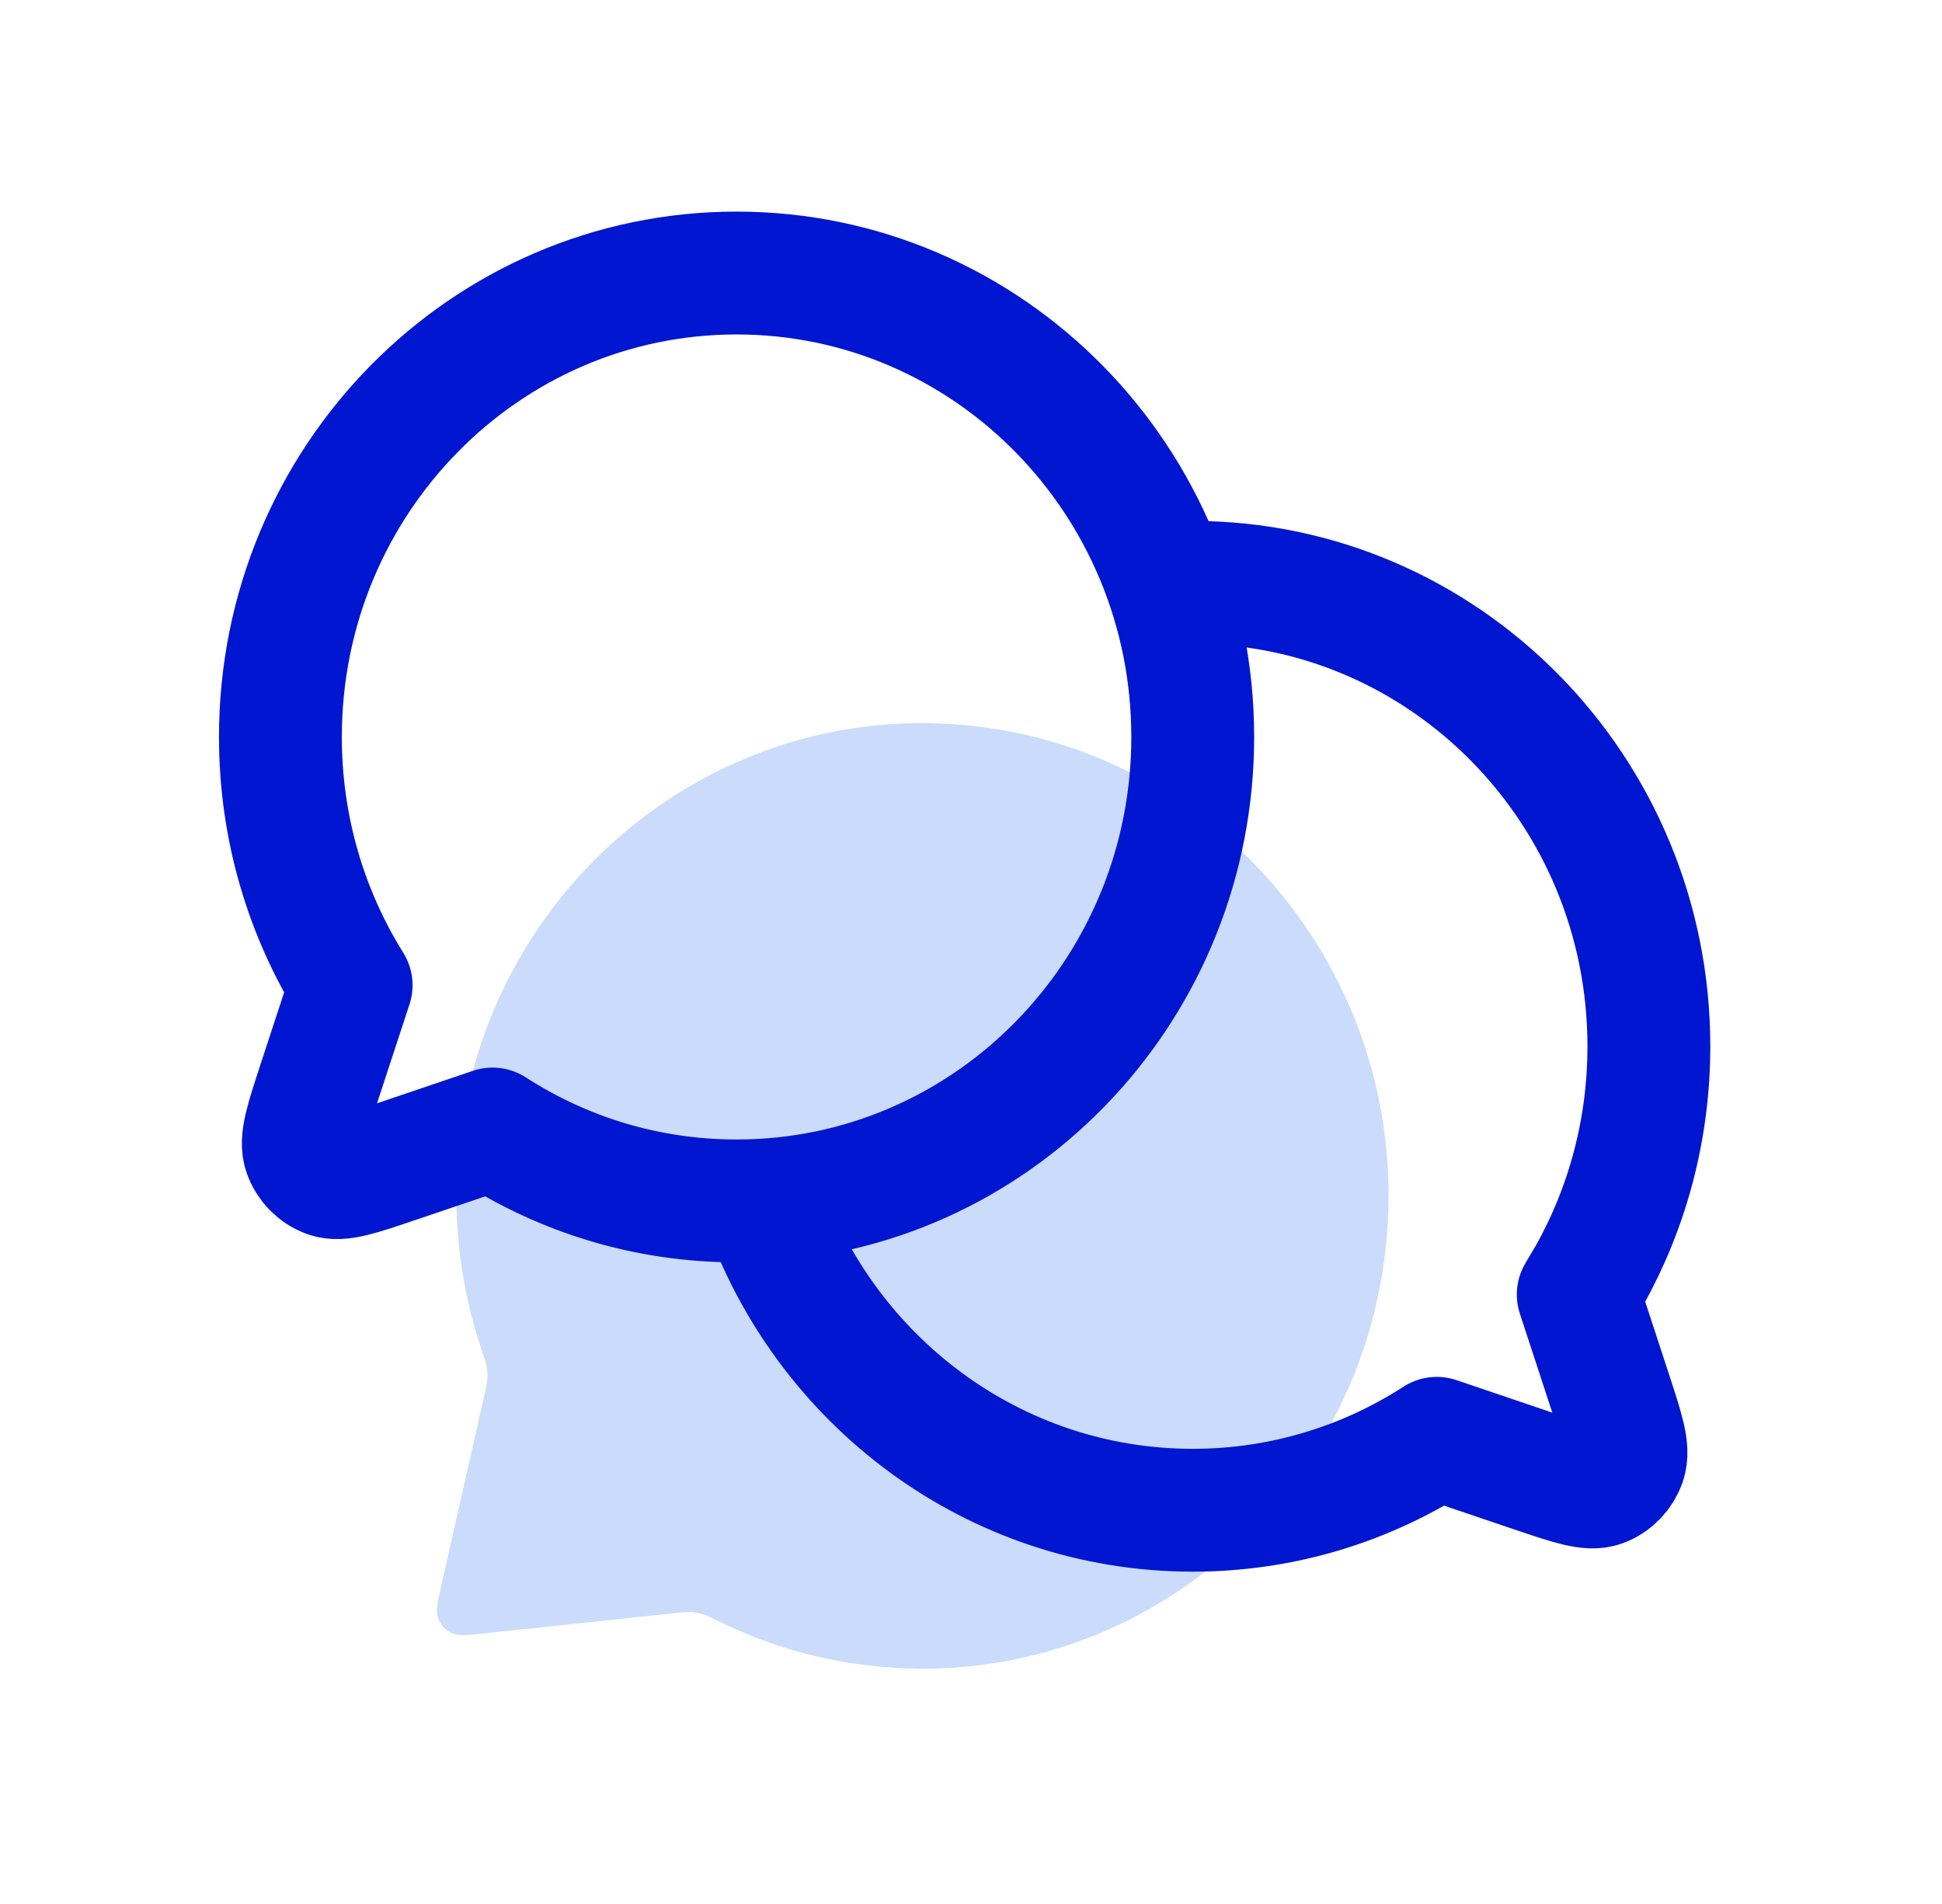
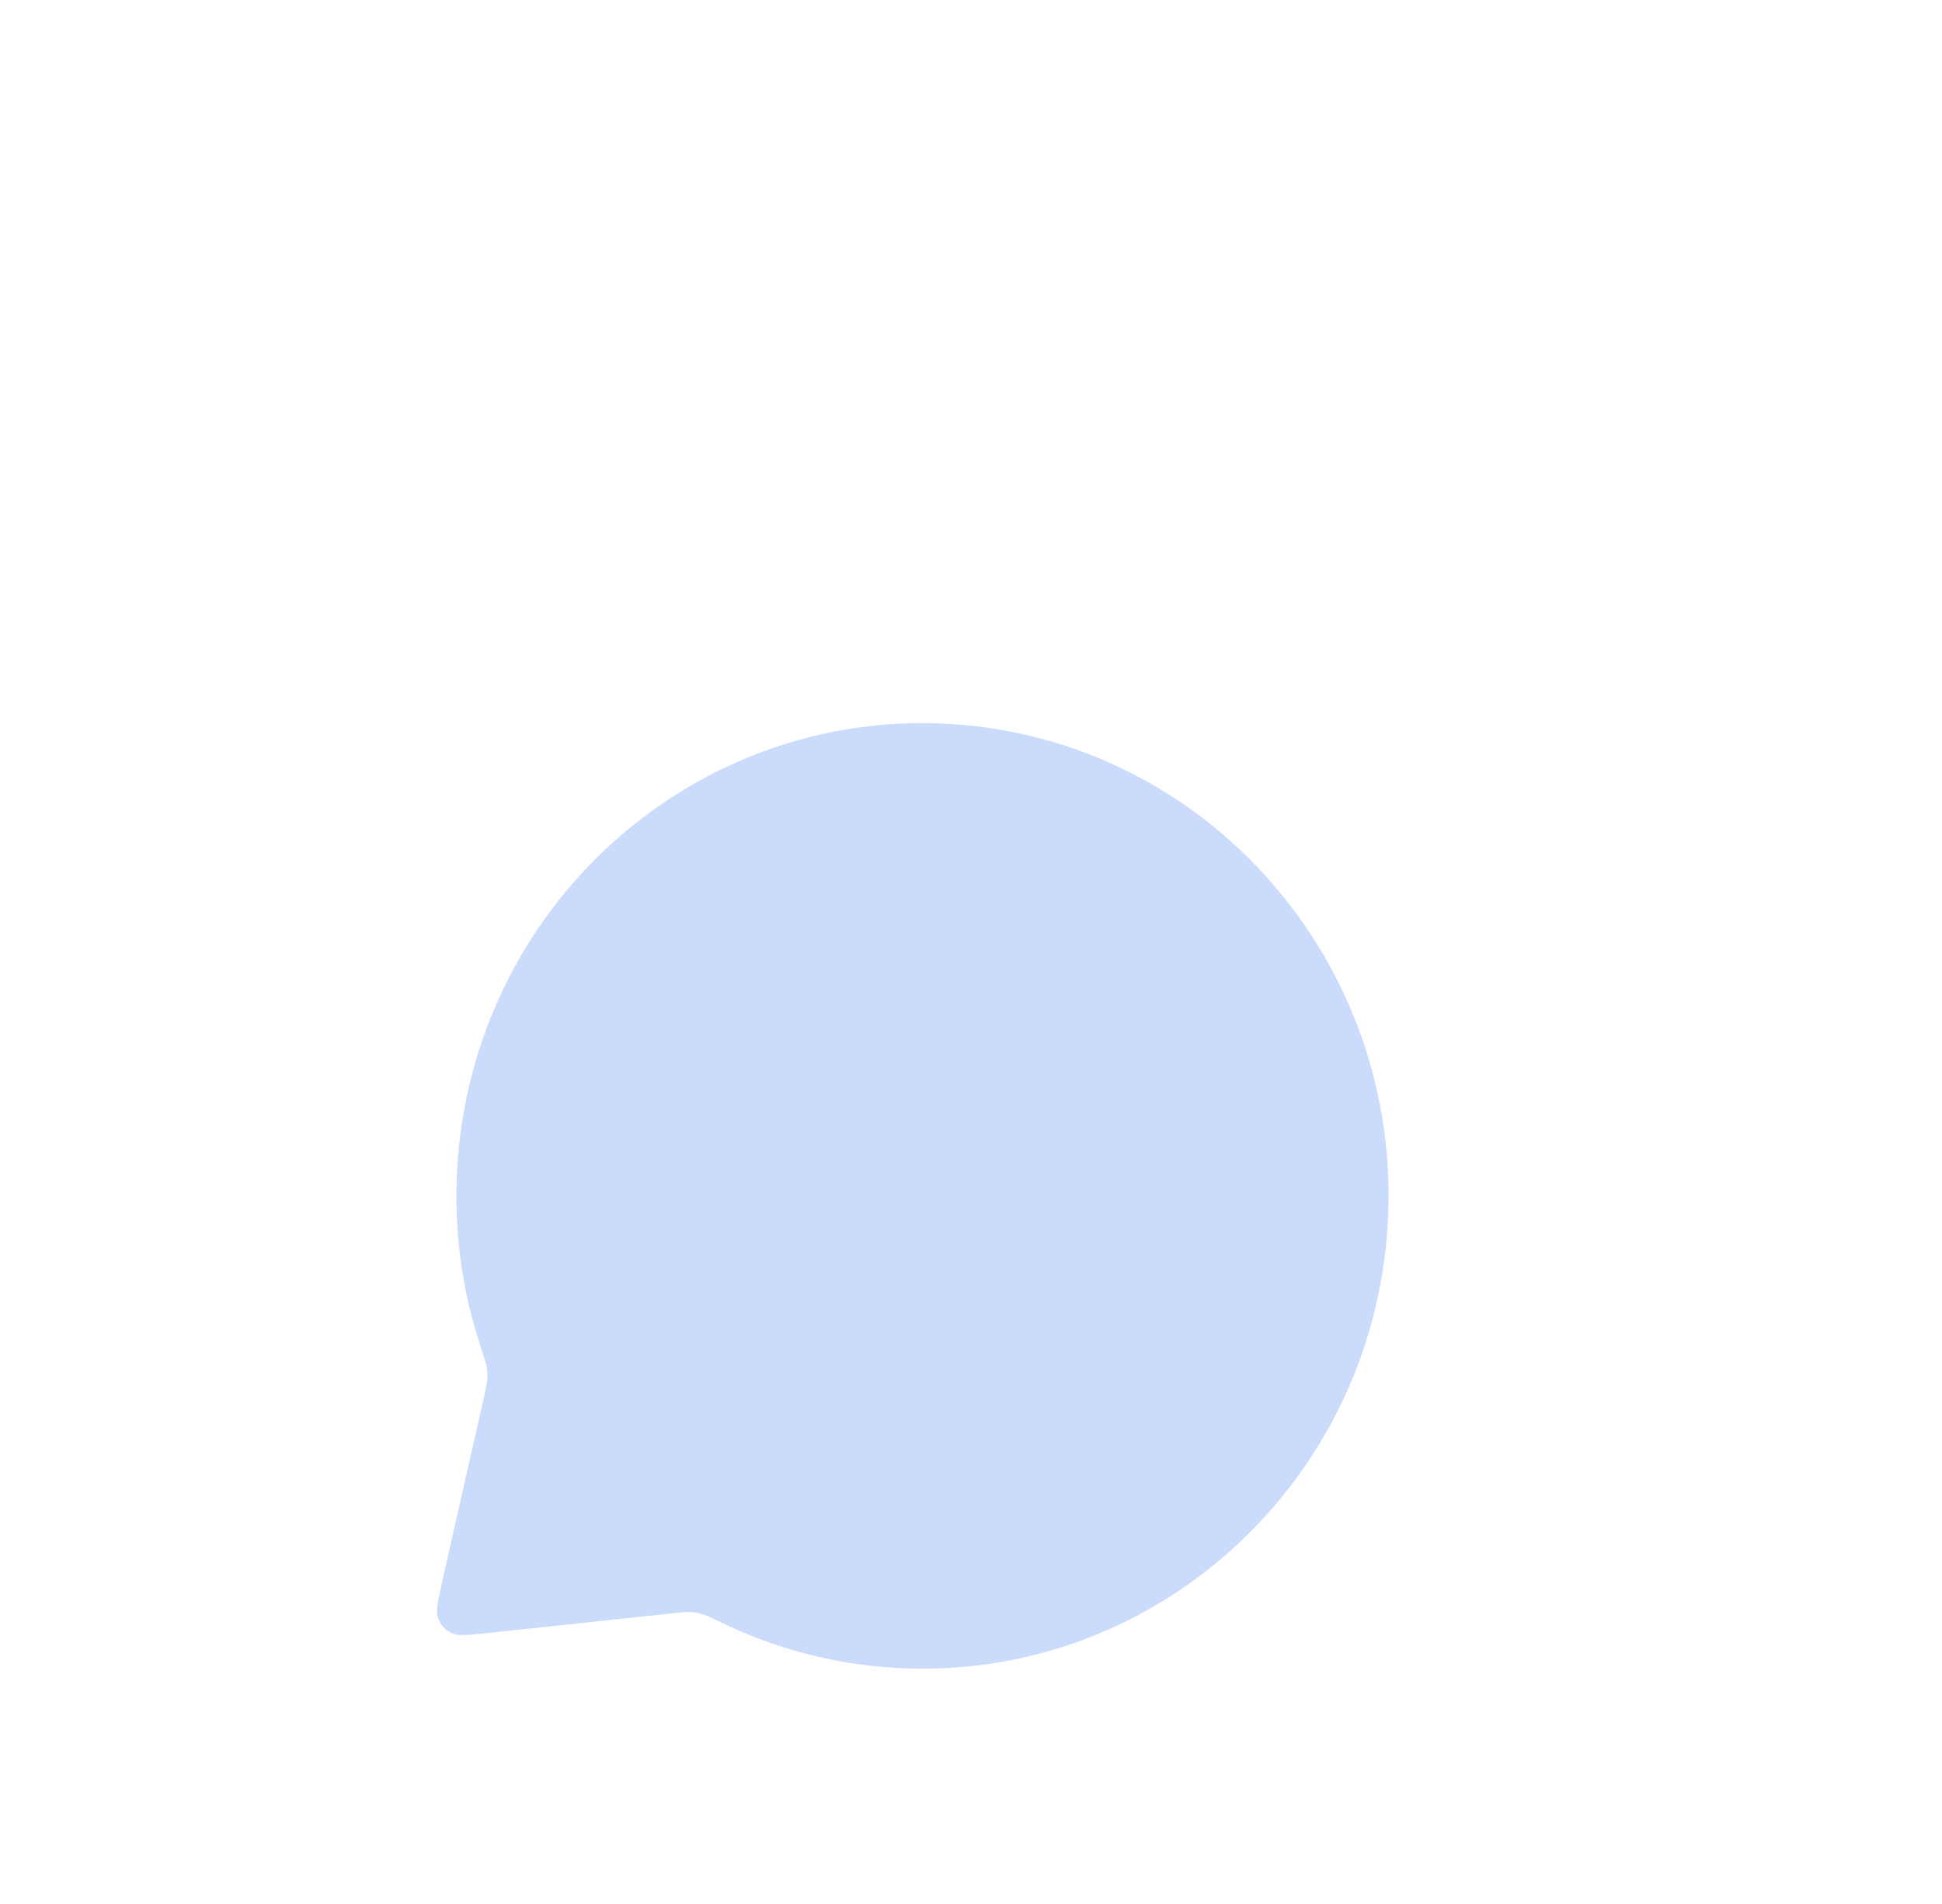
<svg xmlns="http://www.w3.org/2000/svg" width="51" height="50" viewBox="0 0 51 50" fill="none">
  <path d="M36.443 32.154C36.035 38.998 30.235 44.211 23.488 43.798C21.862 43.698 20.331 43.281 18.947 42.61C18.682 42.481 18.55 42.417 18.442 42.386C18.336 42.355 18.257 42.341 18.147 42.334C18.035 42.327 17.911 42.34 17.663 42.367L12.785 42.887C12.274 42.942 12.019 42.969 11.841 42.878C11.685 42.799 11.565 42.661 11.506 42.495C11.439 42.305 11.496 42.051 11.611 41.543L12.708 36.693C12.763 36.447 12.791 36.324 12.798 36.21C12.805 36.099 12.801 36.018 12.783 35.907C12.765 35.794 12.718 35.654 12.624 35.371C12.134 33.897 11.911 32.305 12.009 30.656C12.416 23.812 18.217 18.599 24.964 19.013C31.711 19.427 36.851 25.31 36.443 32.154Z" fill="#CBDBFC" />
-   <path d="M20.019 31.518C26.321 31.162 31.323 25.852 31.323 19.354C31.323 12.625 25.96 7.17 19.344 7.17C12.728 7.17 7.364 12.625 7.364 19.354C7.364 21.751 8.045 23.987 9.221 25.872L8.374 28.455L8.373 28.459C8.049 29.448 7.886 29.943 8.002 30.273C8.103 30.56 8.326 30.786 8.608 30.888C8.931 31.006 9.414 30.842 10.38 30.514L10.394 30.51L12.935 29.649C14.788 30.845 16.986 31.537 19.344 31.537C19.57 31.537 19.796 31.531 20.019 31.518ZM20.019 31.518C20.019 31.519 20.019 31.518 20.019 31.518ZM20.019 31.518C21.658 36.261 26.1 39.66 31.324 39.66C33.681 39.66 35.879 38.967 37.732 37.771L40.272 38.632L40.277 38.633C41.25 38.963 41.737 39.128 42.061 39.011C42.343 38.909 42.564 38.682 42.664 38.395C42.78 38.065 42.618 37.57 42.293 36.578L41.447 33.995L41.73 33.517C42.731 31.736 43.302 29.674 43.302 27.476C43.302 20.747 37.939 15.293 31.323 15.293L30.875 15.301L30.649 15.312" stroke="#0016D1" stroke-width="3.226" stroke-linecap="round" stroke-linejoin="round" />
</svg>